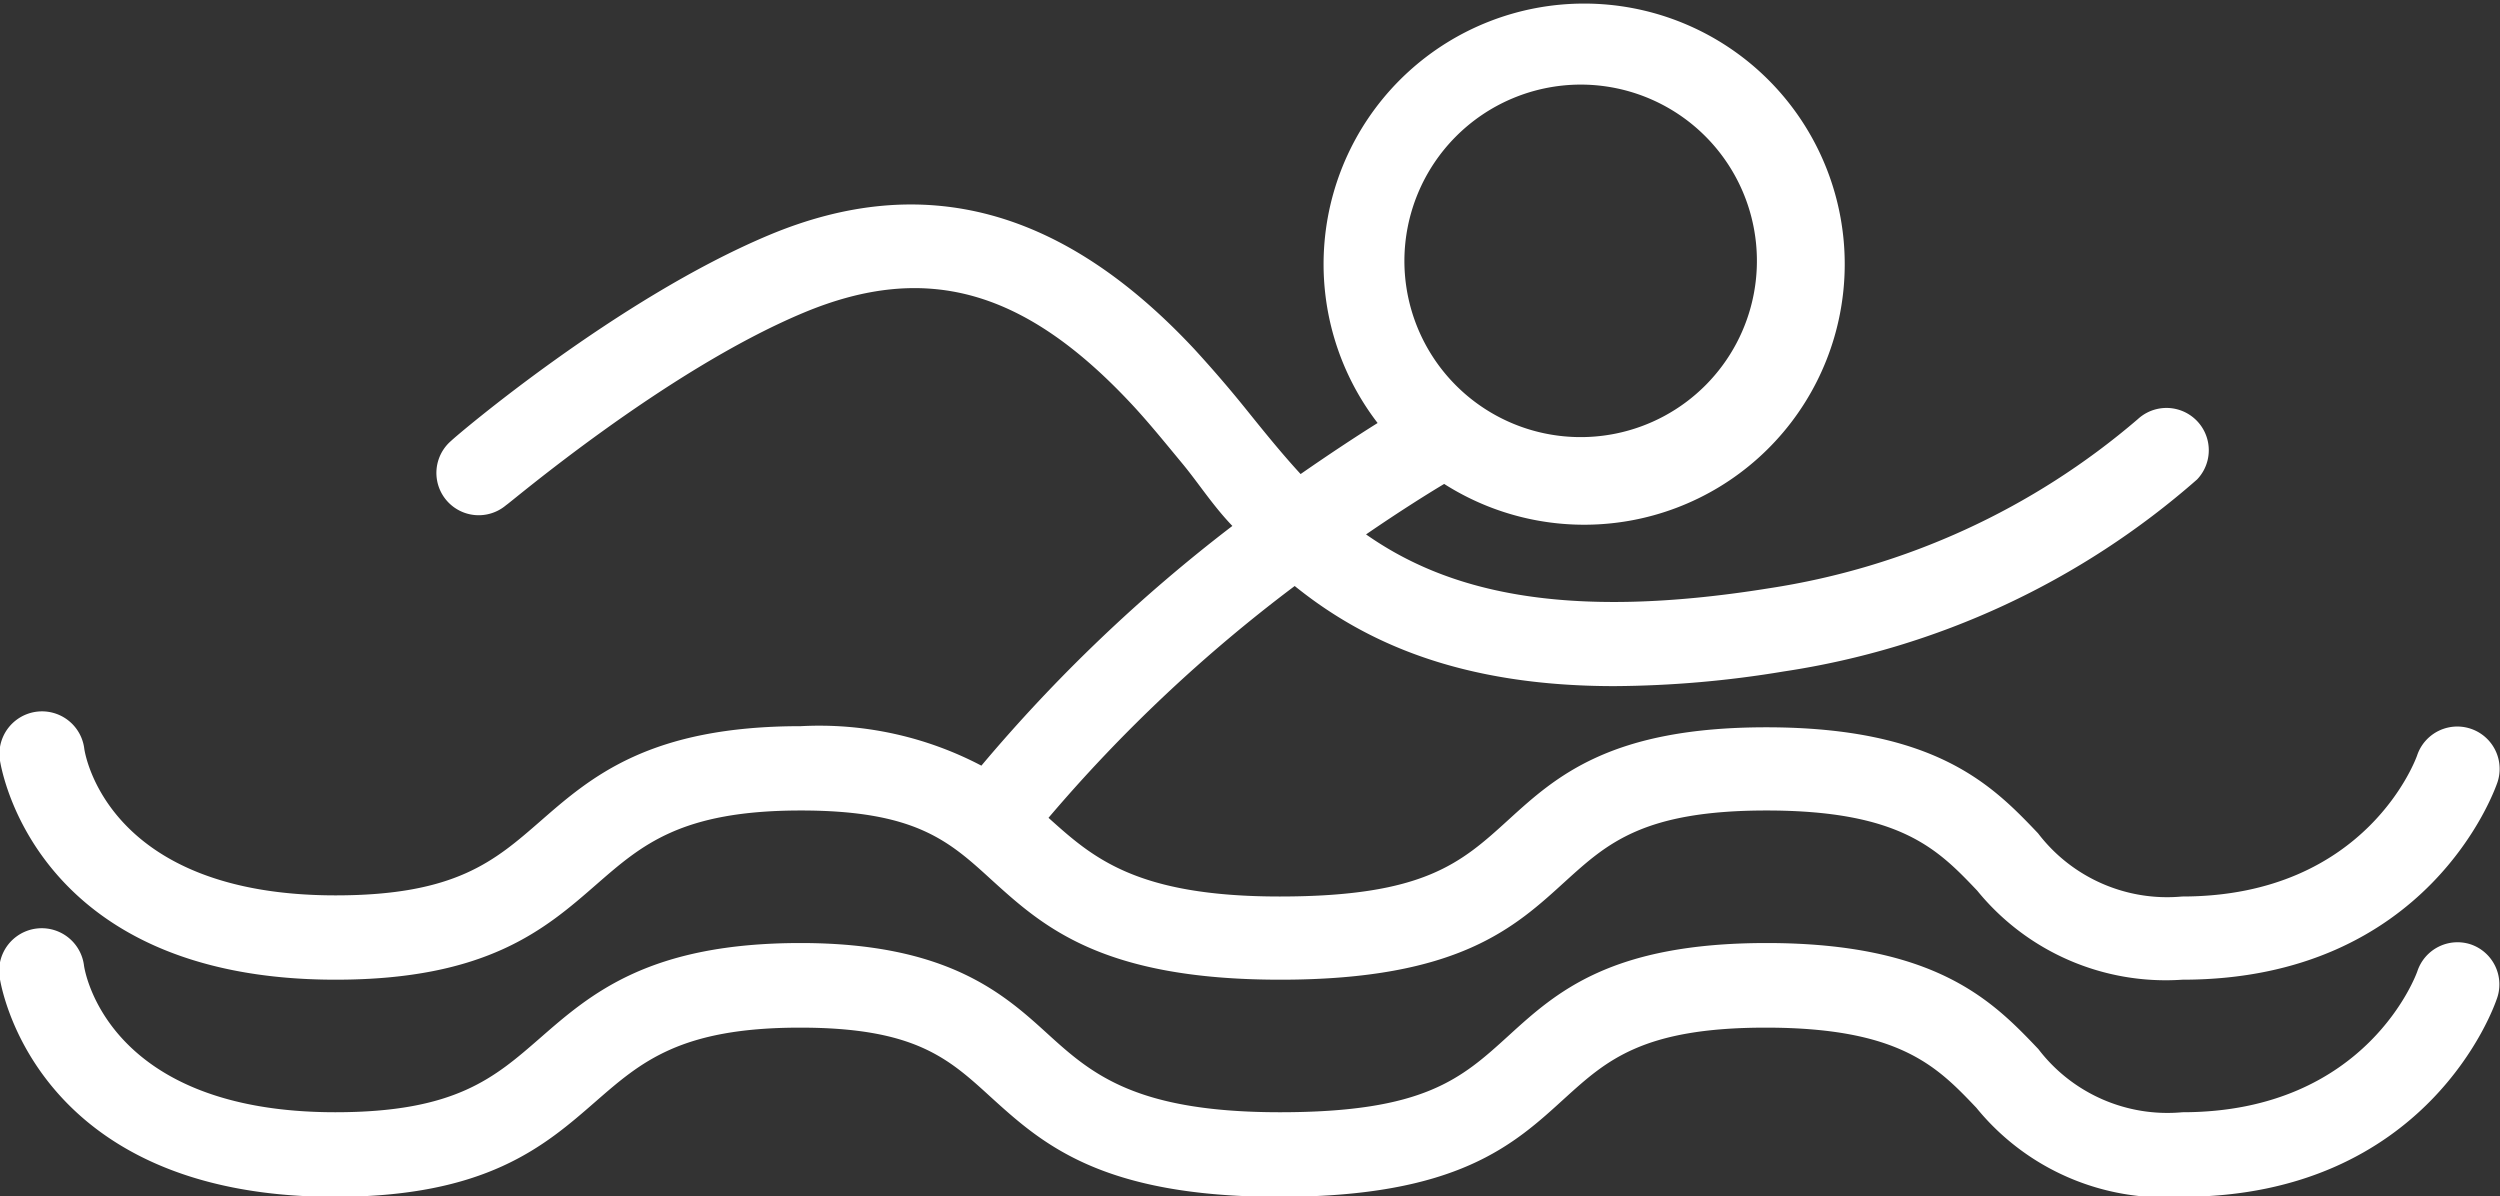
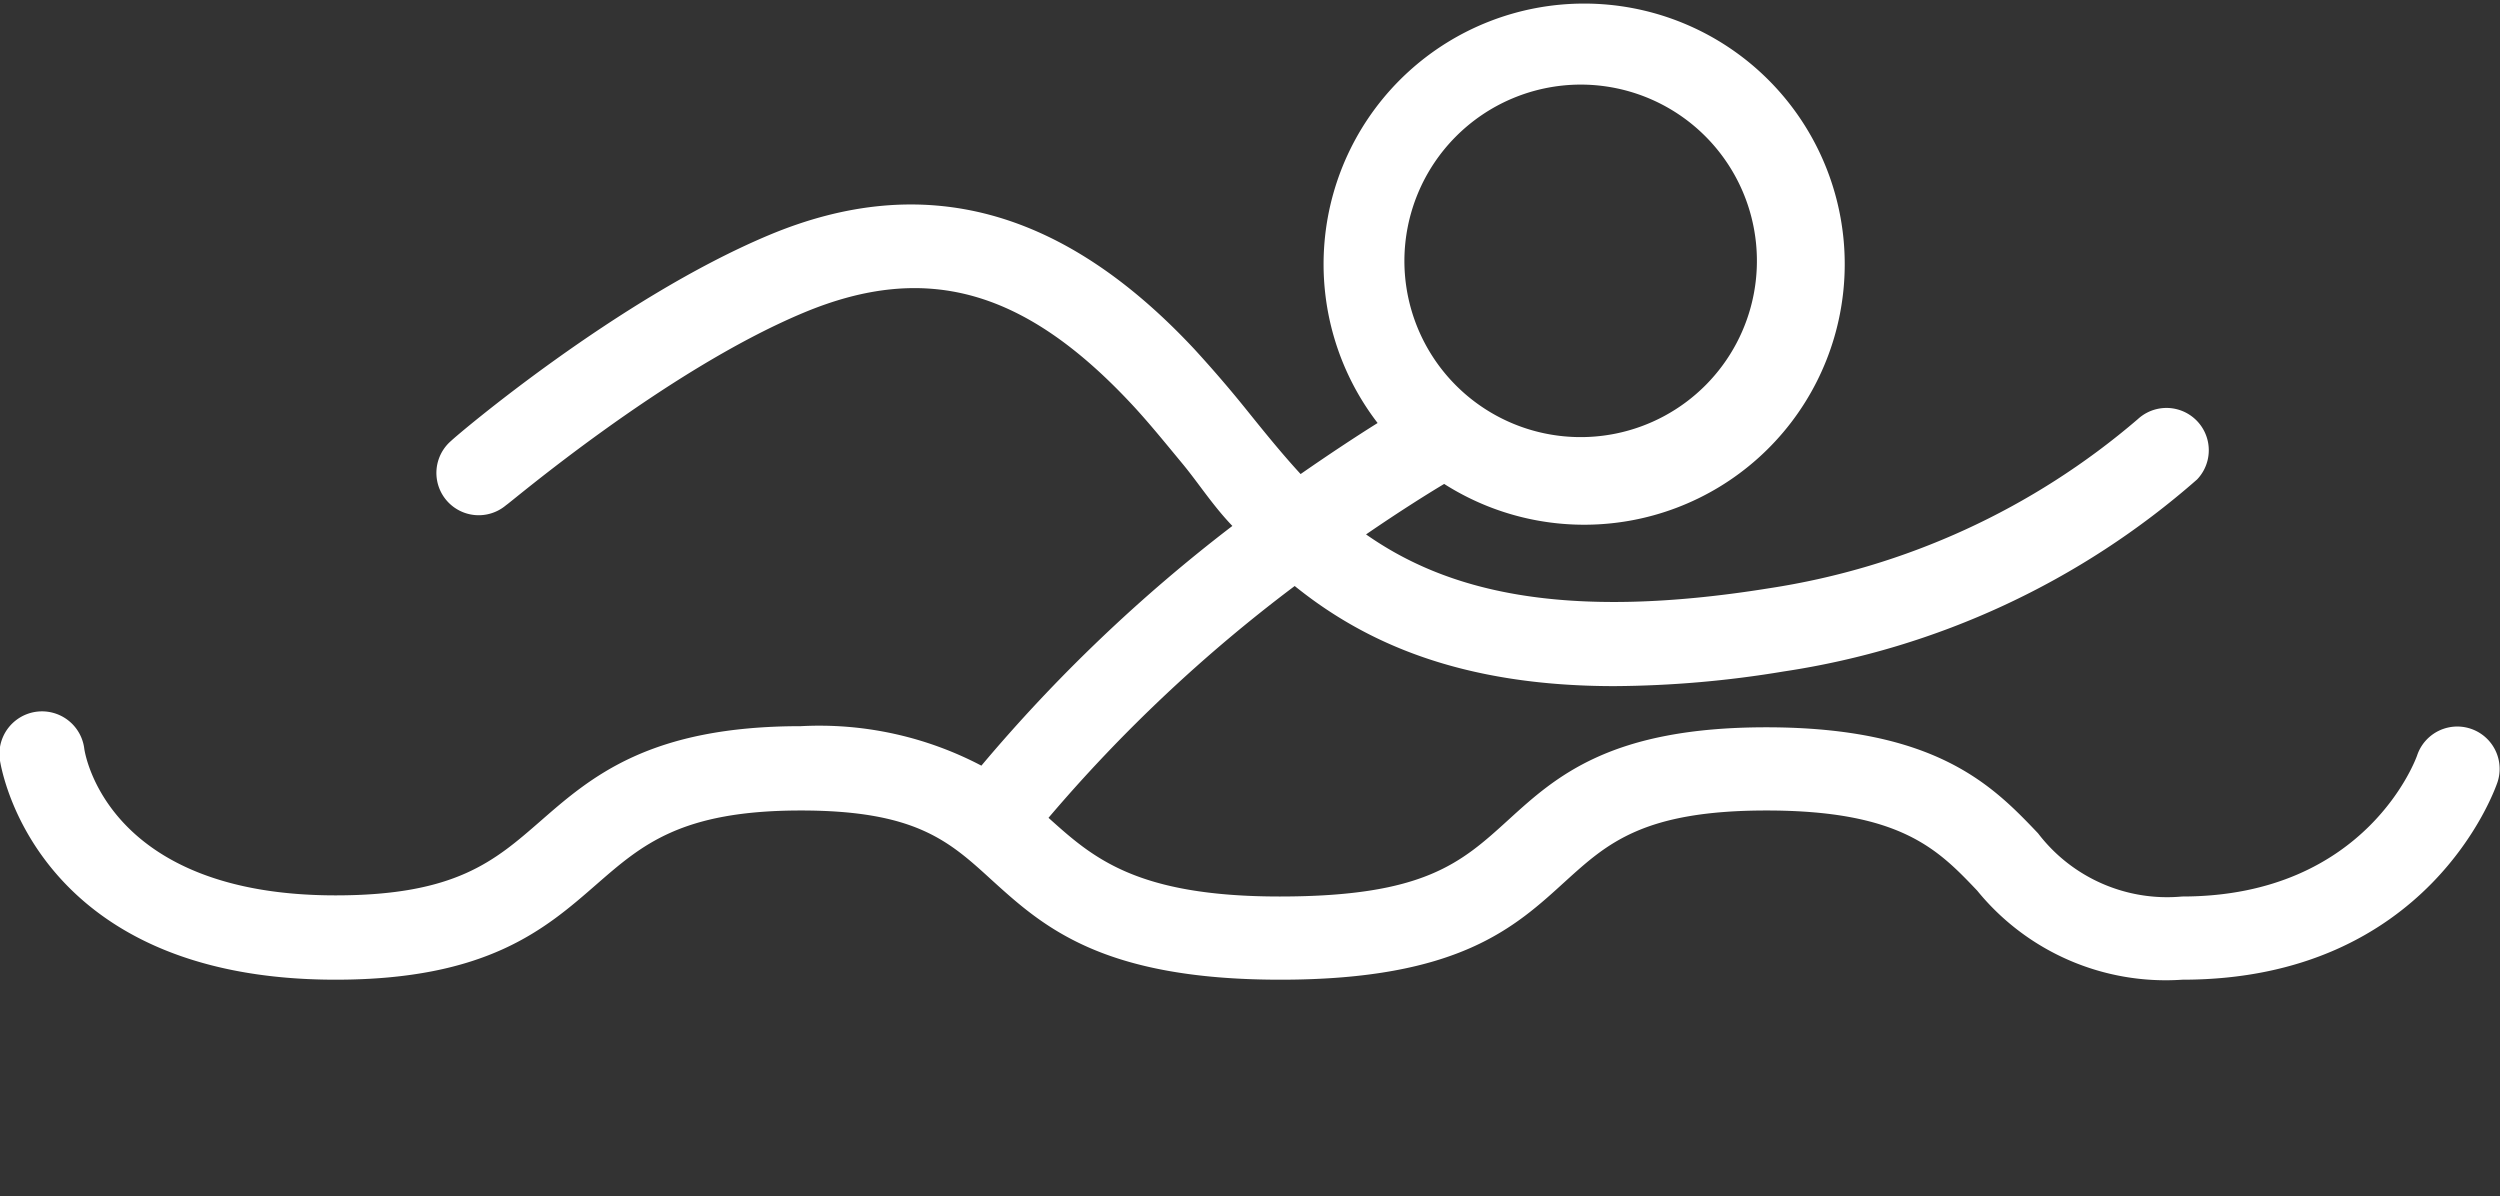
<svg xmlns="http://www.w3.org/2000/svg" viewBox="0 0 88.65 42.41">
  <rect x="0" y="0" width="88.65" height="42.41" fill="#333333" stroke="none" />
  <defs>
    <style>.cls-1{fill:#fff;}</style>
  </defs>
  <title>Datový zdroj 12</title>
  <g id="Vrstva_2" data-name="Vrstva 2">
    <g id="Vrstva_1-2" data-name="Vrstva 1">
      <path class="cls-1" d="M11.9,34.74c5.37,0,7.43-1.79,9.24-3.37,1.62-1.41,3-2.63,7.26-2.63,4.06,0,5.25,1.08,6.75,2.45,1.83,1.66,3.91,3.55,10.25,3.55s8.32-1.86,10.12-3.5c1.48-1.34,2.76-2.5,7.12-2.5,4.76,0,6.08,1.38,7.47,2.84a8.62,8.62,0,0,0,7.28,3.16c8.73,0,11.08-6.74,11.17-7a1.5,1.5,0,1,0-2.85-.95s-1.73,5-8.33,5a5.76,5.76,0,0,1-5.11-2.24c-1.6-1.68-3.6-3.76-9.64-3.76-5.52,0-7.45,1.74-9.14,3.28s-3,2.72-8.11,2.72S38.74,30.4,37.18,29a54,54,0,0,1,8.73-8.22c2.48,2,5.89,3.55,11.34,3.55a37.59,37.59,0,0,0,6-.52A28.63,28.63,0,0,0,77.91,17a1.5,1.5,0,0,0-2.1-2.14,26.1,26.1,0,0,1-13.08,6c-7.39,1.19-11.48.06-14.29-1.91,1.21-.83,2.17-1.43,2.77-1.79A9.24,9.24,0,1,0,48.85,15c-.72.45-1.65,1.06-2.73,1.81-.68-.74-1.3-1.51-1.92-2.28S43,13.09,42.37,12.4c-4.66-5-9.6-6.37-15.11-4.06C21.9,10.59,16.2,15.43,16,15.63a1.5,1.5,0,1,0,1.95,2.28c.05,0,5.59-4.74,10.52-6.81,4.38-1.84,7.9-.84,11.75,3.33.57.62,1.12,1.3,1.7,2S43,17.92,43.7,18.65a56.33,56.33,0,0,0-8.9,8.5,12.36,12.36,0,0,0-6.4-1.4c-5.37,0-7.43,1.79-9.24,3.37-1.62,1.41-3,2.63-7.26,2.63-8.08,0-8.88-5-8.91-5.19a1.5,1.5,0,1,0-3,.35C0,27,1.07,34.74,11.9,34.74ZM56,3A6.25,6.25,0,1,1,49.8,9.25,6.26,6.26,0,0,1,56,3Z" />
-       <path class="cls-1" d="M87.62,33.49a1.5,1.5,0,0,0-1.9.95s-1.73,5-8.33,5a5.76,5.76,0,0,1-5.11-2.24c-1.6-1.68-3.6-3.76-9.64-3.76-5.52,0-7.45,1.74-9.14,3.28s-3,2.72-8.11,2.72-6.67-1.35-8.23-2.77-3.55-3.23-8.77-3.23c-5.37,0-7.43,1.79-9.24,3.37-1.62,1.41-3,2.63-7.26,2.63-8.08,0-8.88-5-8.91-5.19a1.5,1.5,0,1,0-3,.35c0,.08,1.06,7.84,11.89,7.84,5.37,0,7.43-1.79,9.24-3.37,1.62-1.41,3-2.63,7.26-2.63,4.06,0,5.25,1.08,6.75,2.45,1.83,1.66,3.91,3.55,10.25,3.55s8.32-1.86,10.12-3.5c1.48-1.34,2.76-2.5,7.12-2.5,4.76,0,6.08,1.38,7.47,2.84a8.62,8.62,0,0,0,7.28,3.16c8.73,0,11.08-6.74,11.17-7A1.5,1.5,0,0,0,87.62,33.49Z" />
    </g>
  </g>
</svg>